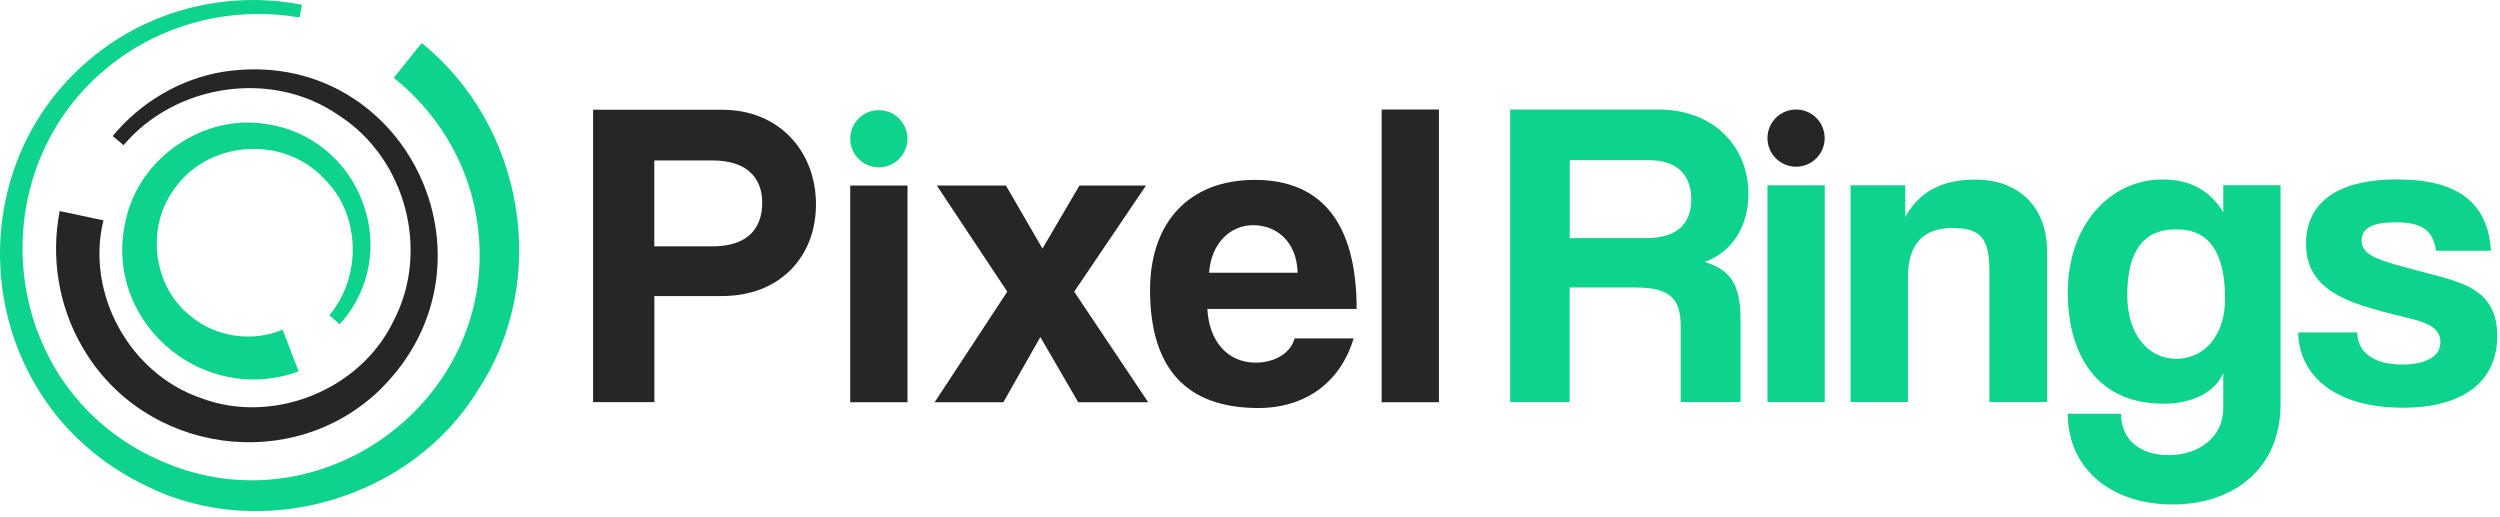
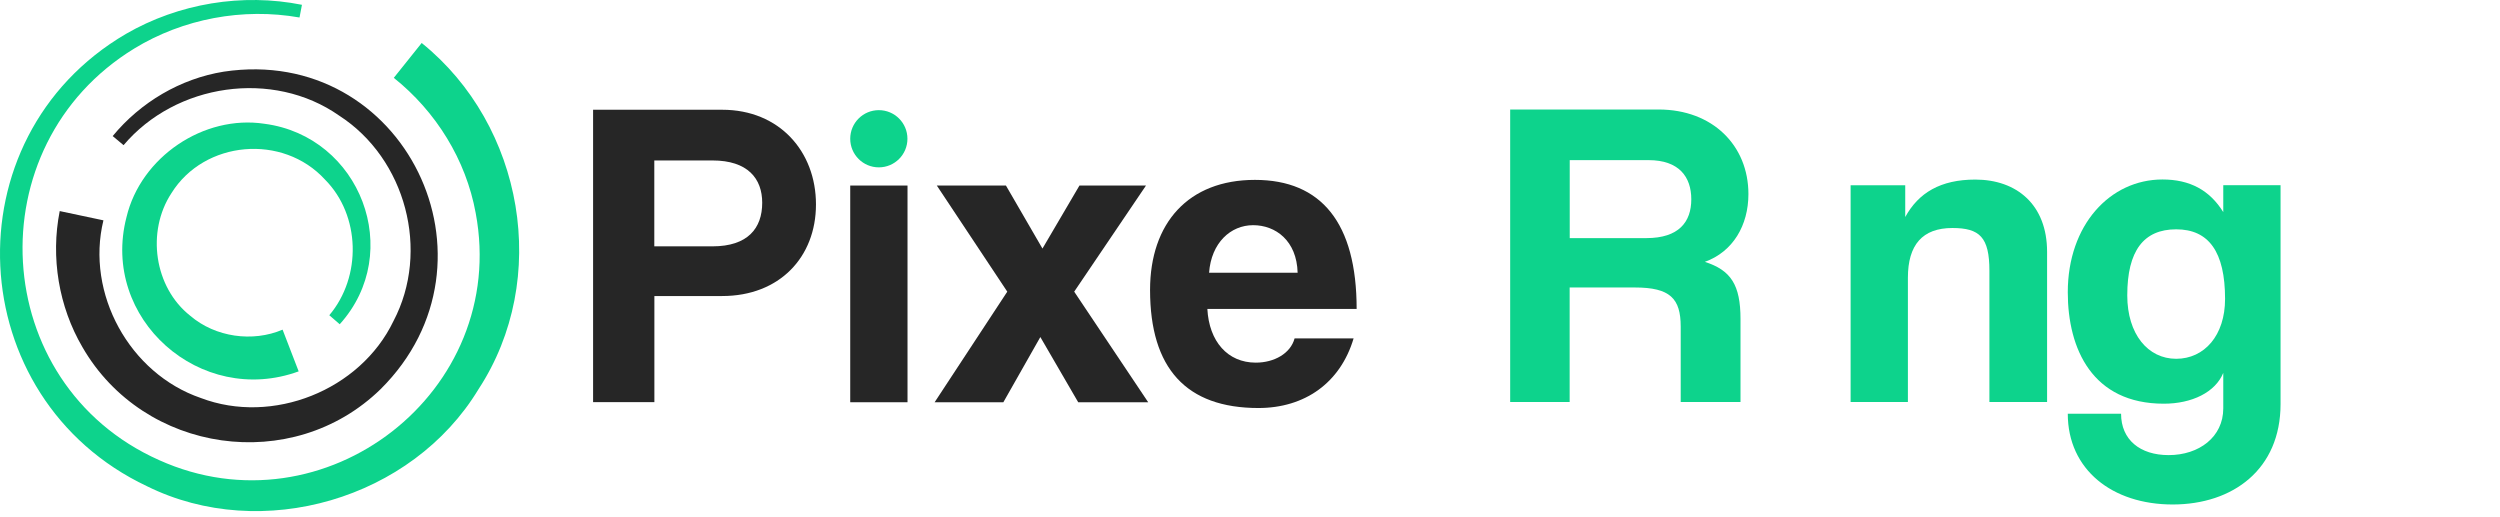
<svg xmlns="http://www.w3.org/2000/svg" width="319" height="66" viewBox="0 0 319 66" fill="none">
  <path d="M53.818 5.493C66.848 16.003 70.258 35.613 61.058 49.663C52.578 63.693 33.408 69.293 18.758 62.043C-4.922 50.853 -6.582 17.603 16.058 4.333C22.808 0.423 30.948 -0.907 38.528 0.613L38.218 2.233C30.988 0.953 23.358 2.393 17.148 6.183C-3.162 18.583 -1.512 48.973 20.288 58.703C41.418 68.233 64.978 49.983 60.698 27.183C59.458 20.383 55.628 14.223 50.248 9.933L53.808 5.483L53.818 5.493Z" fill="#0DD38C" />
  <path d="M13.198 28.113C10.918 37.433 16.518 47.663 25.619 50.783C34.758 54.263 45.959 49.823 50.209 40.963C54.898 32.043 51.798 20.253 43.279 14.753C34.809 8.813 22.428 10.643 15.768 18.523L14.379 17.363C17.928 13.053 23.018 10.033 28.558 9.143C51.569 5.693 65.028 33.323 48.559 49.663C37.319 60.613 18.358 57.893 10.518 44.293C7.499 39.133 6.449 32.853 7.619 26.933L13.188 28.113H13.198Z" fill="#262626" />
  <path d="M38.118 47.384C25.588 51.964 12.789 40.674 16.139 27.714C17.959 20.044 25.988 14.614 33.748 15.794C46.008 17.404 51.648 32.184 43.349 41.374L42.019 40.224C46.178 35.304 45.998 27.474 41.478 22.924C36.099 17.034 26.078 17.904 21.878 24.644C18.659 29.544 19.669 36.664 24.279 40.294C27.479 43.034 32.239 43.694 36.059 42.064L38.108 47.384H38.118Z" fill="#0DD38C" />
  <path d="M75.678 51.324V14.004H92.148C99.459 14.004 104.118 19.344 104.118 26.084C104.118 32.824 99.448 37.774 92.148 37.774H83.499V51.314H75.689L75.678 51.324ZM90.909 31.434C95.409 31.434 97.258 29.134 97.258 25.874C97.258 22.784 95.409 20.474 90.909 20.474H83.489V31.434H90.909Z" fill="#262626" />
  <path d="M115.799 23.676H108.489V51.326H115.799V23.676Z" fill="#262626" />
  <path d="M137.578 51.326L132.748 43.006L128.028 51.326H119.258L128.528 37.216L119.538 23.676H128.358L133.018 31.716L137.738 23.676H146.228L137.068 37.216L146.508 51.326H137.568H137.578Z" fill="#262626" />
  <path d="M154.058 39.413C154.278 43.573 156.648 46.273 160.238 46.273C162.598 46.273 164.678 45.093 165.188 43.183H172.718C171.028 48.863 166.478 52.063 160.578 52.063C151.358 52.063 146.748 47.003 146.748 37.003C146.748 28.463 151.638 22.953 160.128 22.953C168.618 22.953 173.108 28.463 173.108 39.423H154.058V39.413ZM165.578 34.803C165.468 30.703 162.768 28.733 159.898 28.733C157.028 28.733 154.558 30.983 154.278 34.803H165.578Z" fill="#262626" />
-   <path d="M176.298 51.323V13.973H183.608V51.323H176.298Z" fill="#262626" />
  <path d="M112.139 21.355C114.154 21.355 115.789 19.721 115.789 17.705C115.789 15.689 114.154 14.055 112.139 14.055C110.123 14.055 108.489 15.689 108.489 17.705C108.489 19.721 110.123 21.355 112.139 21.355Z" fill="#0DD38C" />
  <path d="M214.458 51.293V41.683C214.458 38.083 213.108 36.683 208.608 36.683H200.288V51.293H192.698V13.973H211.638C218.548 13.973 223.098 18.583 223.098 24.763C223.098 28.753 221.128 32.123 217.538 33.413C220.858 34.483 222.089 36.333 222.089 40.723V51.293H214.448H214.458ZM200.298 20.433V30.383H210.078C214.238 30.383 215.809 28.303 215.809 25.433C215.809 22.563 214.238 20.433 210.358 20.433H200.298Z" fill="#0DD38C" />
-   <path d="M232.839 23.645H225.529V51.294H232.839V23.645Z" fill="#0DD38C" />
  <path d="M253.848 51.294V34.544C253.848 30.274 252.608 29.094 249.128 29.094C245.308 29.094 243.448 31.234 243.448 35.444V51.294H236.138V23.644H243.108V27.694C244.798 24.604 247.608 22.914 252.048 22.914C257.328 22.914 261.208 26.114 261.208 32.134V51.294H253.848Z" fill="#0DD38C" />
  <path d="M283.689 47.582C282.679 50.052 279.699 51.512 276.099 51.512C266.999 51.512 263.849 44.542 263.849 37.292C263.849 28.692 269.249 22.902 275.929 22.902C279.419 22.902 281.939 24.252 283.689 27.062V23.632H290.999V51.562C290.999 59.882 284.929 64.372 277.229 64.372C269.529 64.372 263.849 59.932 263.849 52.792H270.649C270.649 56.112 273.069 58.072 276.719 58.072C280.599 58.072 283.689 55.762 283.689 52.112V47.562V47.582ZM283.919 38.142C283.919 32.132 281.839 29.262 277.679 29.262C273.519 29.262 271.439 32.012 271.439 37.692C271.439 42.642 274.079 45.782 277.679 45.782C281.279 45.782 283.919 42.802 283.919 38.142Z" fill="#0DD38C" />
-   <path d="M310.839 32.014C310.449 29.314 308.979 28.364 305.669 28.364C302.919 28.364 301.339 29.035 301.339 30.665C301.339 32.294 302.859 32.965 305.839 33.815C308.989 34.715 311.969 35.334 314.099 36.175C317.019 37.355 318.649 39.264 318.649 42.864C318.649 48.594 314.439 52.025 306.569 52.025C298.079 52.025 293.359 48.035 293.249 42.414H300.779C300.779 44.995 302.969 46.514 306.509 46.514C309.099 46.514 311.399 45.724 311.399 43.645C311.399 41.675 309.319 41.054 306.959 40.495C302.289 39.374 299.709 38.584 297.739 37.344C295.149 35.715 294.249 33.575 294.249 31.105C294.249 26.434 297.449 22.895 305.879 22.895C313.859 22.895 317.459 26.044 317.849 31.994H310.819L310.839 32.014Z" fill="#0DD38C" />
-   <path d="M229.178 21.273C231.194 21.273 232.828 19.639 232.828 17.623C232.828 15.607 231.194 13.973 229.178 13.973C227.163 13.973 225.529 15.607 225.529 17.623C225.529 19.639 227.163 21.273 229.178 21.273Z" fill="#262626" />
</svg>